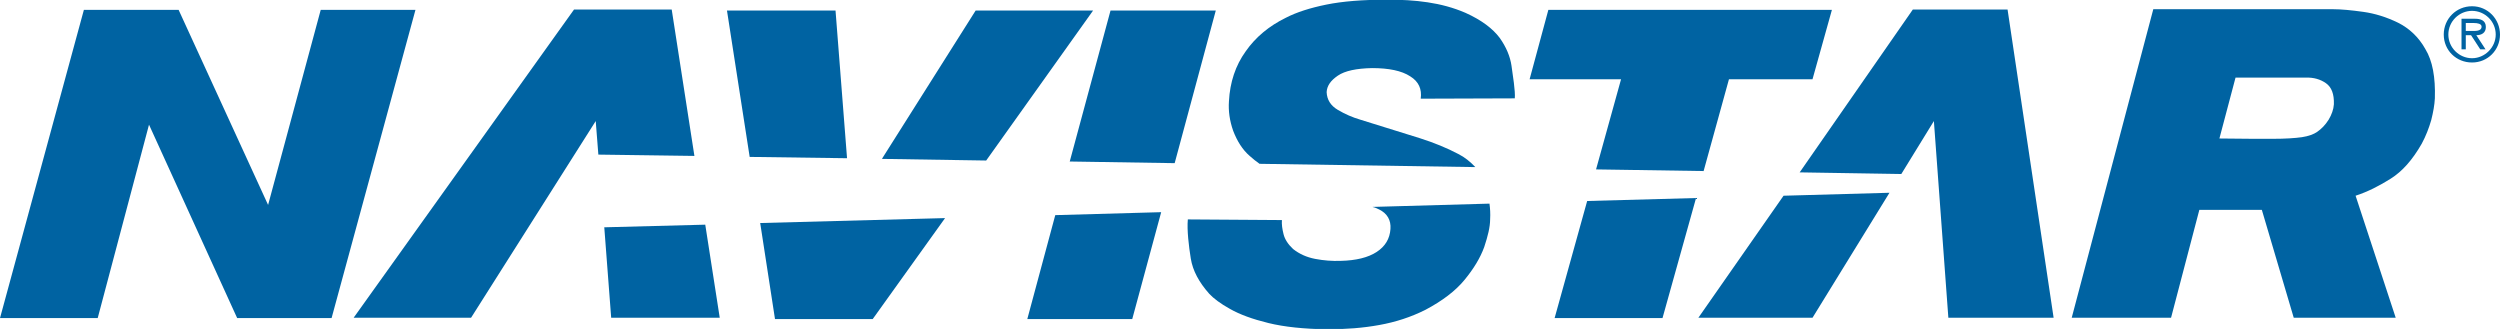
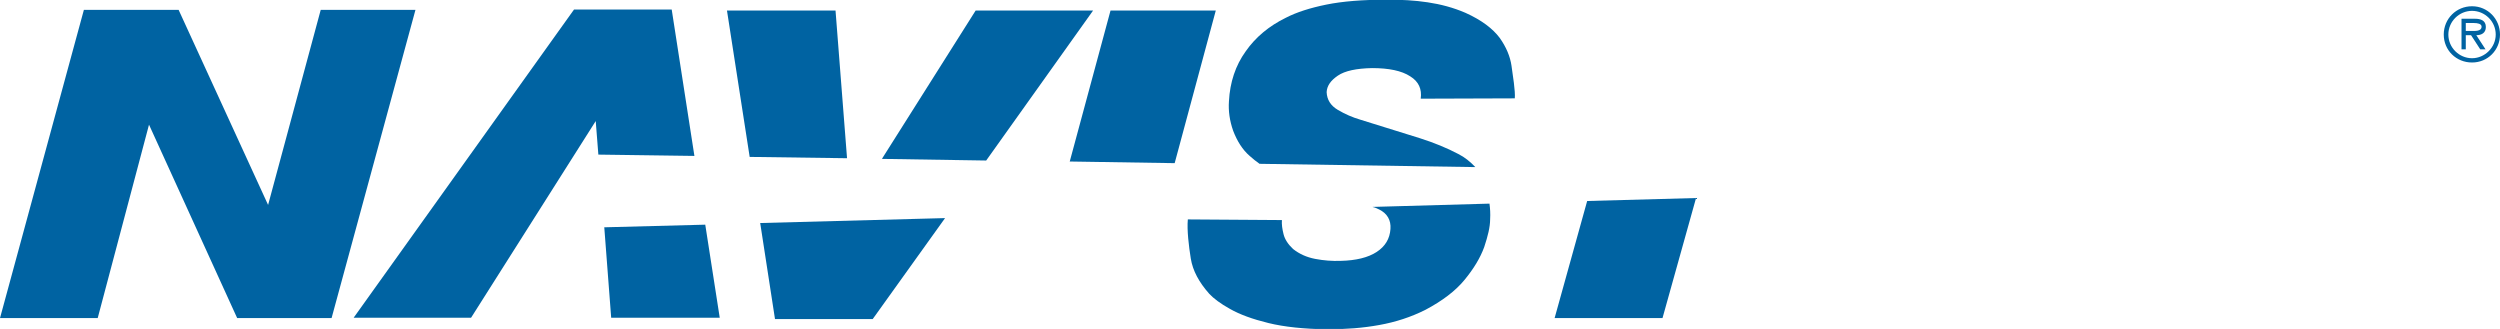
<svg xmlns="http://www.w3.org/2000/svg" version="1.1" id="Layer_1" x="0px" y="0px" viewBox="0 0 760 100" style="enable-background:new 0 0 760 100;" xml:space="preserve">
  <style type="text/css">
  .st0{fill:#0063A2;}
 </style>
  <g>
    <path class="st0" d="M755.7,8.2c0-2-1.6-2.5-3.3-2.5h-4.1V15h1.3v-4.3h1.6L754,15h1.6l-2.8-4.3C754.4,10.7,755.7,10,755.7,8.2    M751.2,9.4h-1.6V7h2.5c1,0,2.3,0.2,2.3,1.1C754.4,9.6,752.3,9.4,751.2,9.4">
  </path>
    <path class="st0" d="M751.5,1.9c-4.8,0-8.6,3.8-8.6,8.6s3.8,8.5,8.6,8.5c4.8,0,8.5-3.8,8.5-8.5S756.3,1.9,751.5,1.9 M751.5,17.7   c-3.9,0-7.2-3.2-7.2-7.2c0-4,3.3-7.2,7.2-7.2c3.9,0,7.2,3.2,7.2,7.2C758.7,14.4,755.4,17.7,751.5,17.7">
  </path>
    <polygon class="st0" points="97.5,3 81.5,62.3 54.3,3 25.5,3 0,96.7 29.7,96.7 45.3,37.9 72.1,96.7 100.8,96.7 126.3,3  ">
  </polygon>
    <polygon class="st0" points="332.3,3.2 296.6,3.2 268.1,48.3 299.8,48.8  ">
  </polygon>
    <polygon class="st0" points="235.6,97 265.3,97 287.3,66.3 231.1,67.8  ">
  </polygon>
    <polygon class="st0" points="254,3.2 221,3.2 227.9,47.7 257.5,48.1  ">
  </polygon>
    <polygon class="st0" points="369.6,3.2 337.6,3.2 325.2,49.1 357.1,49.6  ">
  </polygon>
-     <polygon class="st0" points="312.3,97 344.2,97 353,64.5 320.8,65.4  ">
-   </polygon>
    <path class="st0" d="M419.3,63.7c2.4,1.2,3.6,3.2,3.4,5.9c-0.2,3-1.6,5.3-4.2,7c-2.6,1.7-6.3,2.6-10.9,2.7   c-2.6,0.1-5.2-0.1-7.8-0.6c-2.6-0.5-4.8-1.5-6.7-3c-1.5-1.4-2.5-2.9-2.9-4.5c-0.4-1.6-0.6-3-0.5-4.3l-28.6-0.2   c-0.3,3.2,0.3,8.2,0.9,11.9c0.6,3.7,2.5,7.2,5.6,10.7c1.3,1.4,3.4,3,6.3,4.6c3,1.7,6.8,3.1,11.7,4.3c4.9,1.2,10.8,1.8,17.9,1.9   c5.6,0,10.9-0.4,15.8-1.3c5-0.9,9.6-2.4,14-4.6c5.1-2.7,9.1-5.7,11.9-9.1c2.8-3.4,4.8-6.7,6-10c1.1-3.3,1.8-6.1,1.8-8.5   c0.1-1.6,0-3.2-0.2-4.7l-35.6,1C418.1,63.1,418.7,63.4,419.3,63.7">
  </path>
    <path class="st0" d="M443.3,46.8c-3.4-1.8-7.3-3.4-11.7-4.8l-18-5.6c-2.4-0.7-4.7-1.7-6.9-3c-2.2-1.3-3.3-3.1-3.4-5.4   c0.1-1.9,1.2-3.5,3.4-5c2.2-1.5,5.7-2.2,10.4-2.3c5.1,0,9,0.8,11.6,2.5c2.6,1.6,3.6,3.9,3.2,6.8l28.6-0.1c0.2-2.2-0.6-7-1-9.9   c-0.4-2.8-1.6-5.7-3.6-8.5c-2.1-2.8-5.5-5.4-10.4-7.6c-3.7-1.6-7.5-2.6-11.5-3.2c-4-0.6-8-0.8-12.1-0.8c-7.6,0-13.8,0.5-18.7,1.5   c-4.9,1-9,2.3-12.3,4c-5.1,2.5-9.2,5.9-12.2,10.2c-3.1,4.3-4.8,9.4-5.1,15.2c-0.2,2.9,0.2,5.9,1.3,9c1.2,3.1,2.8,5.7,5,7.6   c1,0.9,2,1.7,3,2.4l65.6,1C447,49.2,445.3,47.8,443.3,46.8">
  </path>
-     <polygon class="st0" points="525.6,24.1 551,24.1 556.9,3 470.7,3 465,24.1 492.8,24.1 485.2,51.5 517.9,52  ">
-   </polygon>
    <polygon class="st0" points="472.6,96.7 505.4,96.7 515.6,60.2 482.5,61.1  ">
  </polygon>
-     <path class="st0" d="M729,6.9c-3.5-1.7-7-2.8-10.6-3.3c-3.6-0.5-6.7-0.8-9.2-0.8h-54.6l-24.8,93.8H660l8.6-32.8h19l9.7,32.8h31   l-12.2-37.1c3.7-1.2,7.2-3,10.7-5.2c3.5-2.2,6.6-5.7,9.4-10.6c1.3-2.4,2.2-4.8,2.9-7.2c0.6-2.4,1-4.6,1.1-6.6   c0.2-6.4-0.7-11.4-2.9-15C735.3,11.3,732.4,8.6,729,6.9 M707.9,36.4c-1,1.6-2.2,2.8-3.5,3.7c-1,0.7-2.6,1.3-4.6,1.6   c-2.1,0.3-5.1,0.5-9,0.5c-4,0-9.3,0-16.1-0.1l4.9-18.5H701c2.3-0.1,4.4,0.5,6.1,1.7c1.7,1.2,2.5,3.3,2.4,6.4   C709.4,33.3,708.8,34.9,707.9,36.4">
-   </path>
    <polygon class="st0" points="185.8,96.6 218.8,96.6 214.4,68.3 183.7,69.1  ">
-   </polygon>
-     <polygon class="st0" points="581.5,2.9 547.1,52.4 578,52.9 587.9,36.8 592.3,96.6 624.3,96.6 610.3,2.9  ">
-   </polygon>
-     <polygon class="st0" points="516.3,96.6 551,96.6 574.4,58.6 542.2,59.5  ">
  </polygon>
    <polygon class="st0" points="204.2,2.9 174.5,2.9 107.5,96.6 143.2,96.6 181.1,36.8 181.9,47 211.1,47.4  ">
  </polygon>
  </g>
</svg>